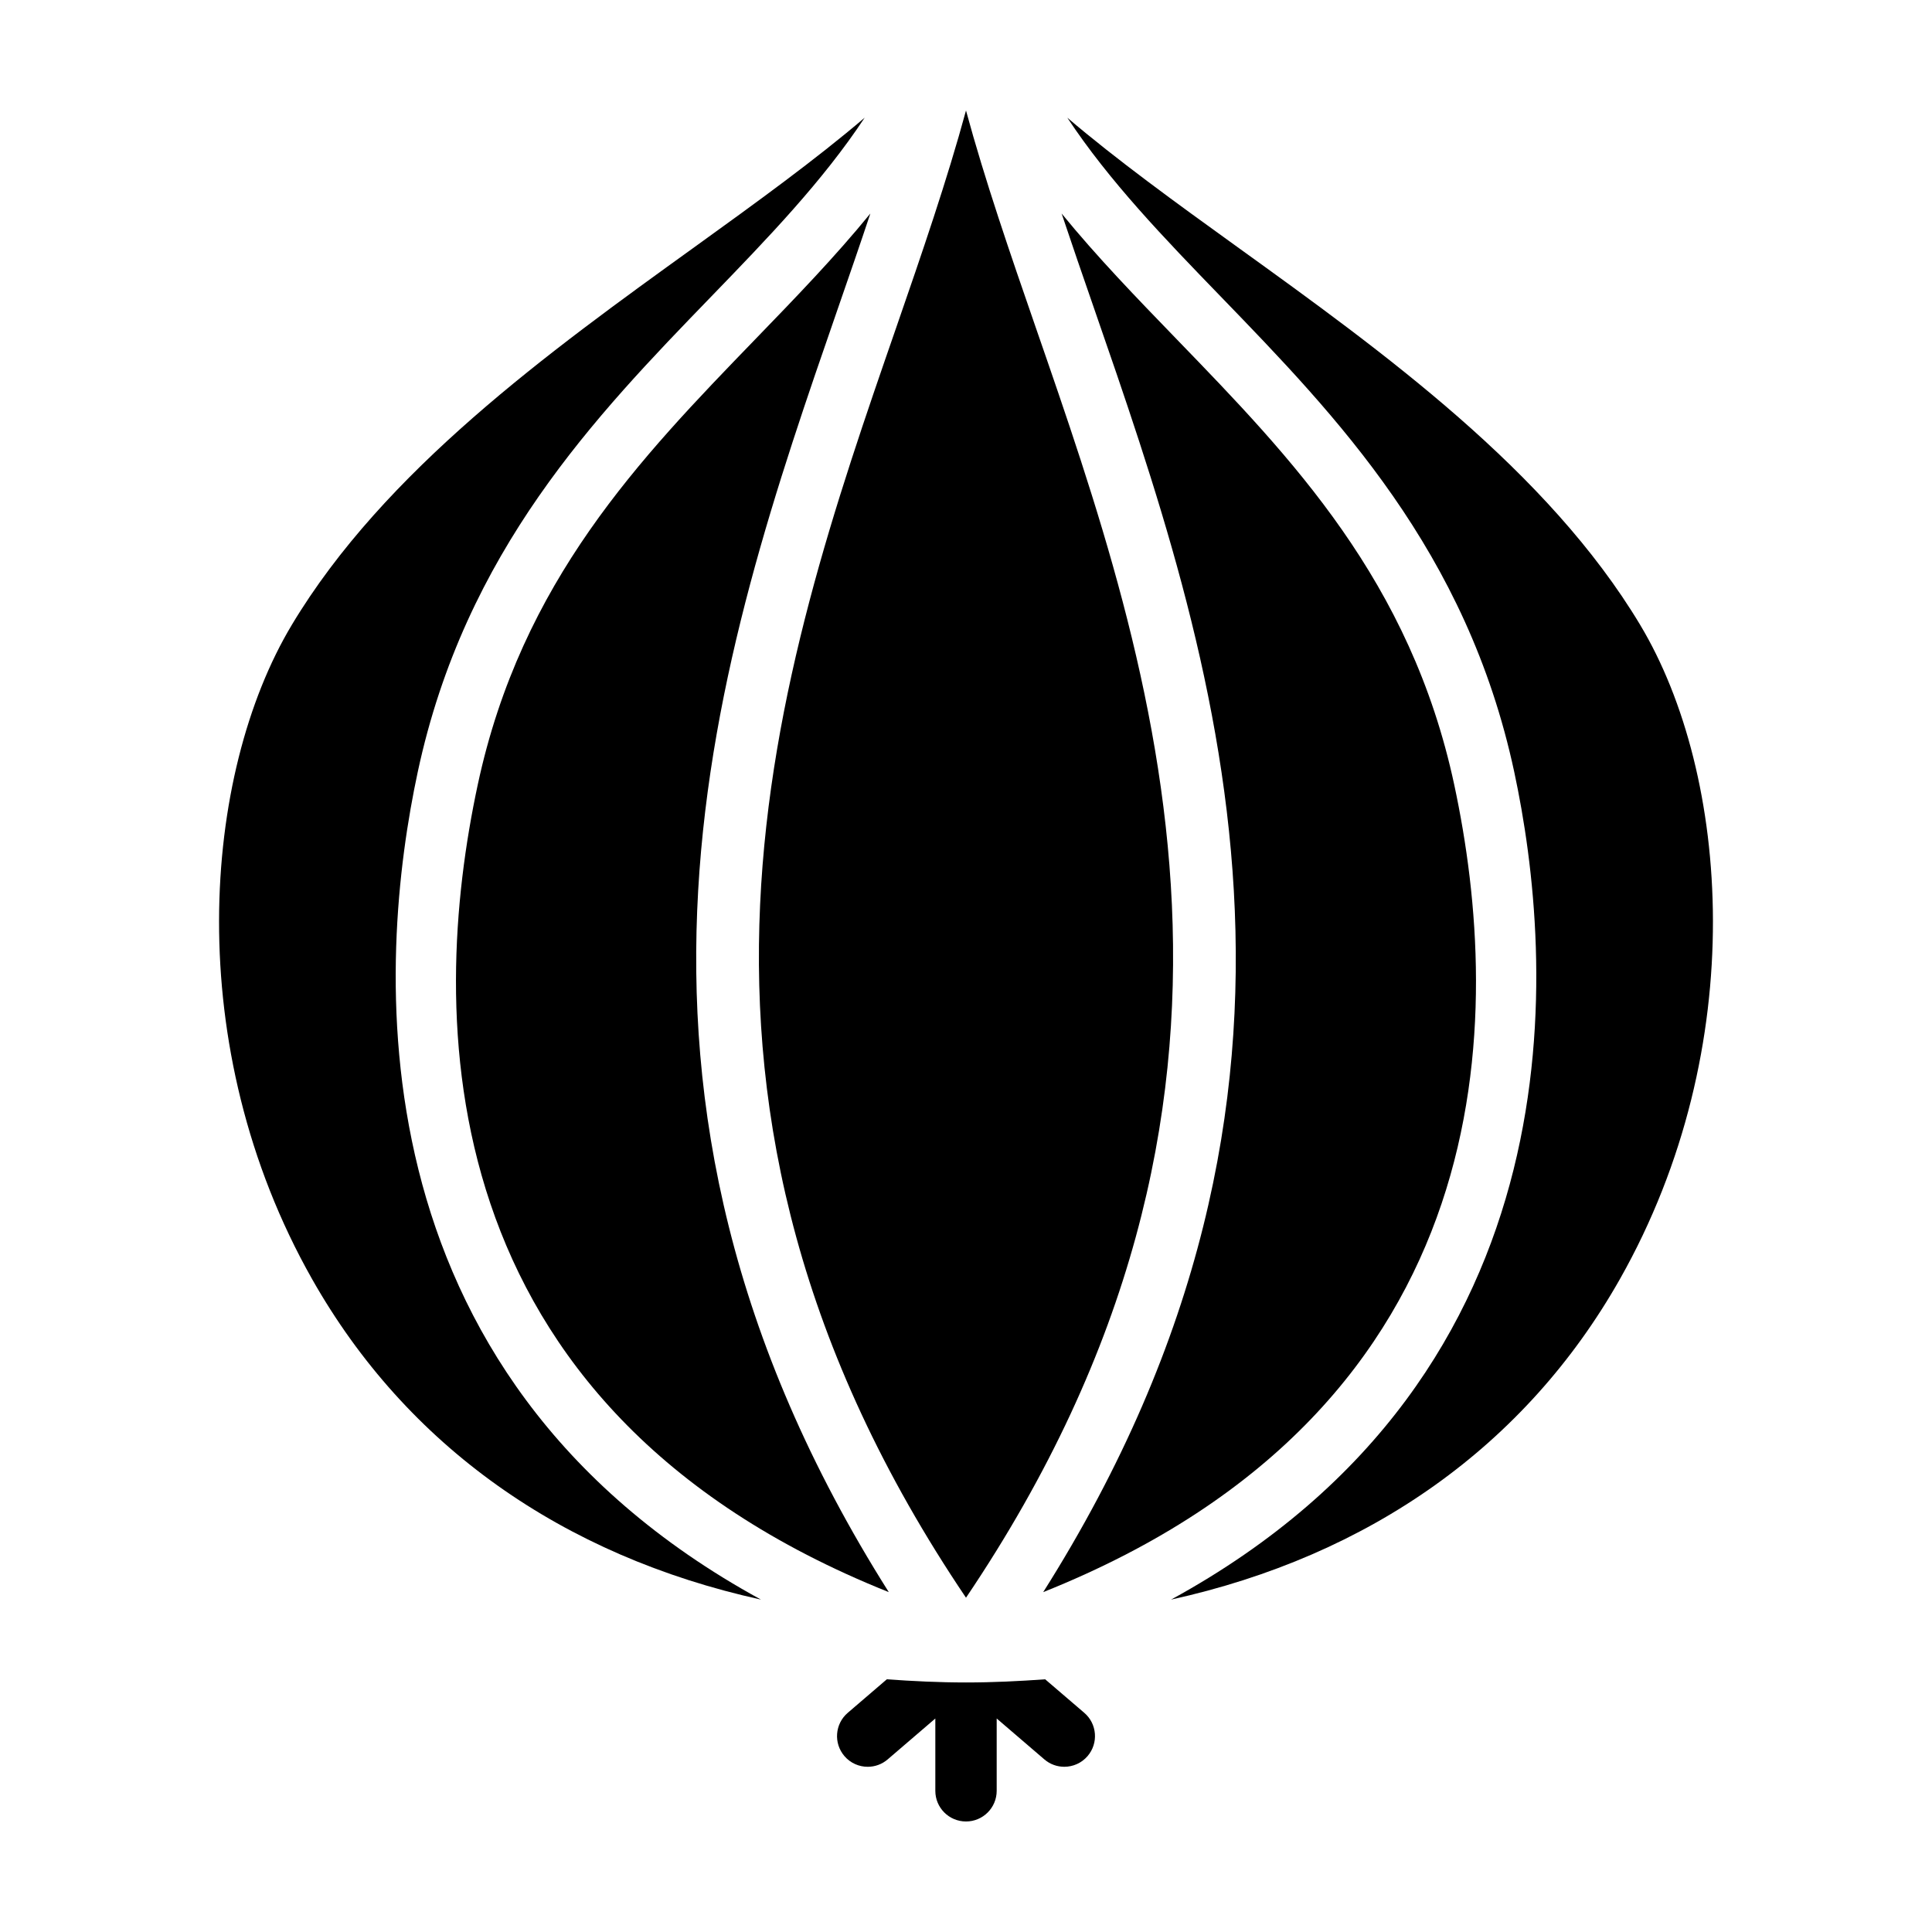
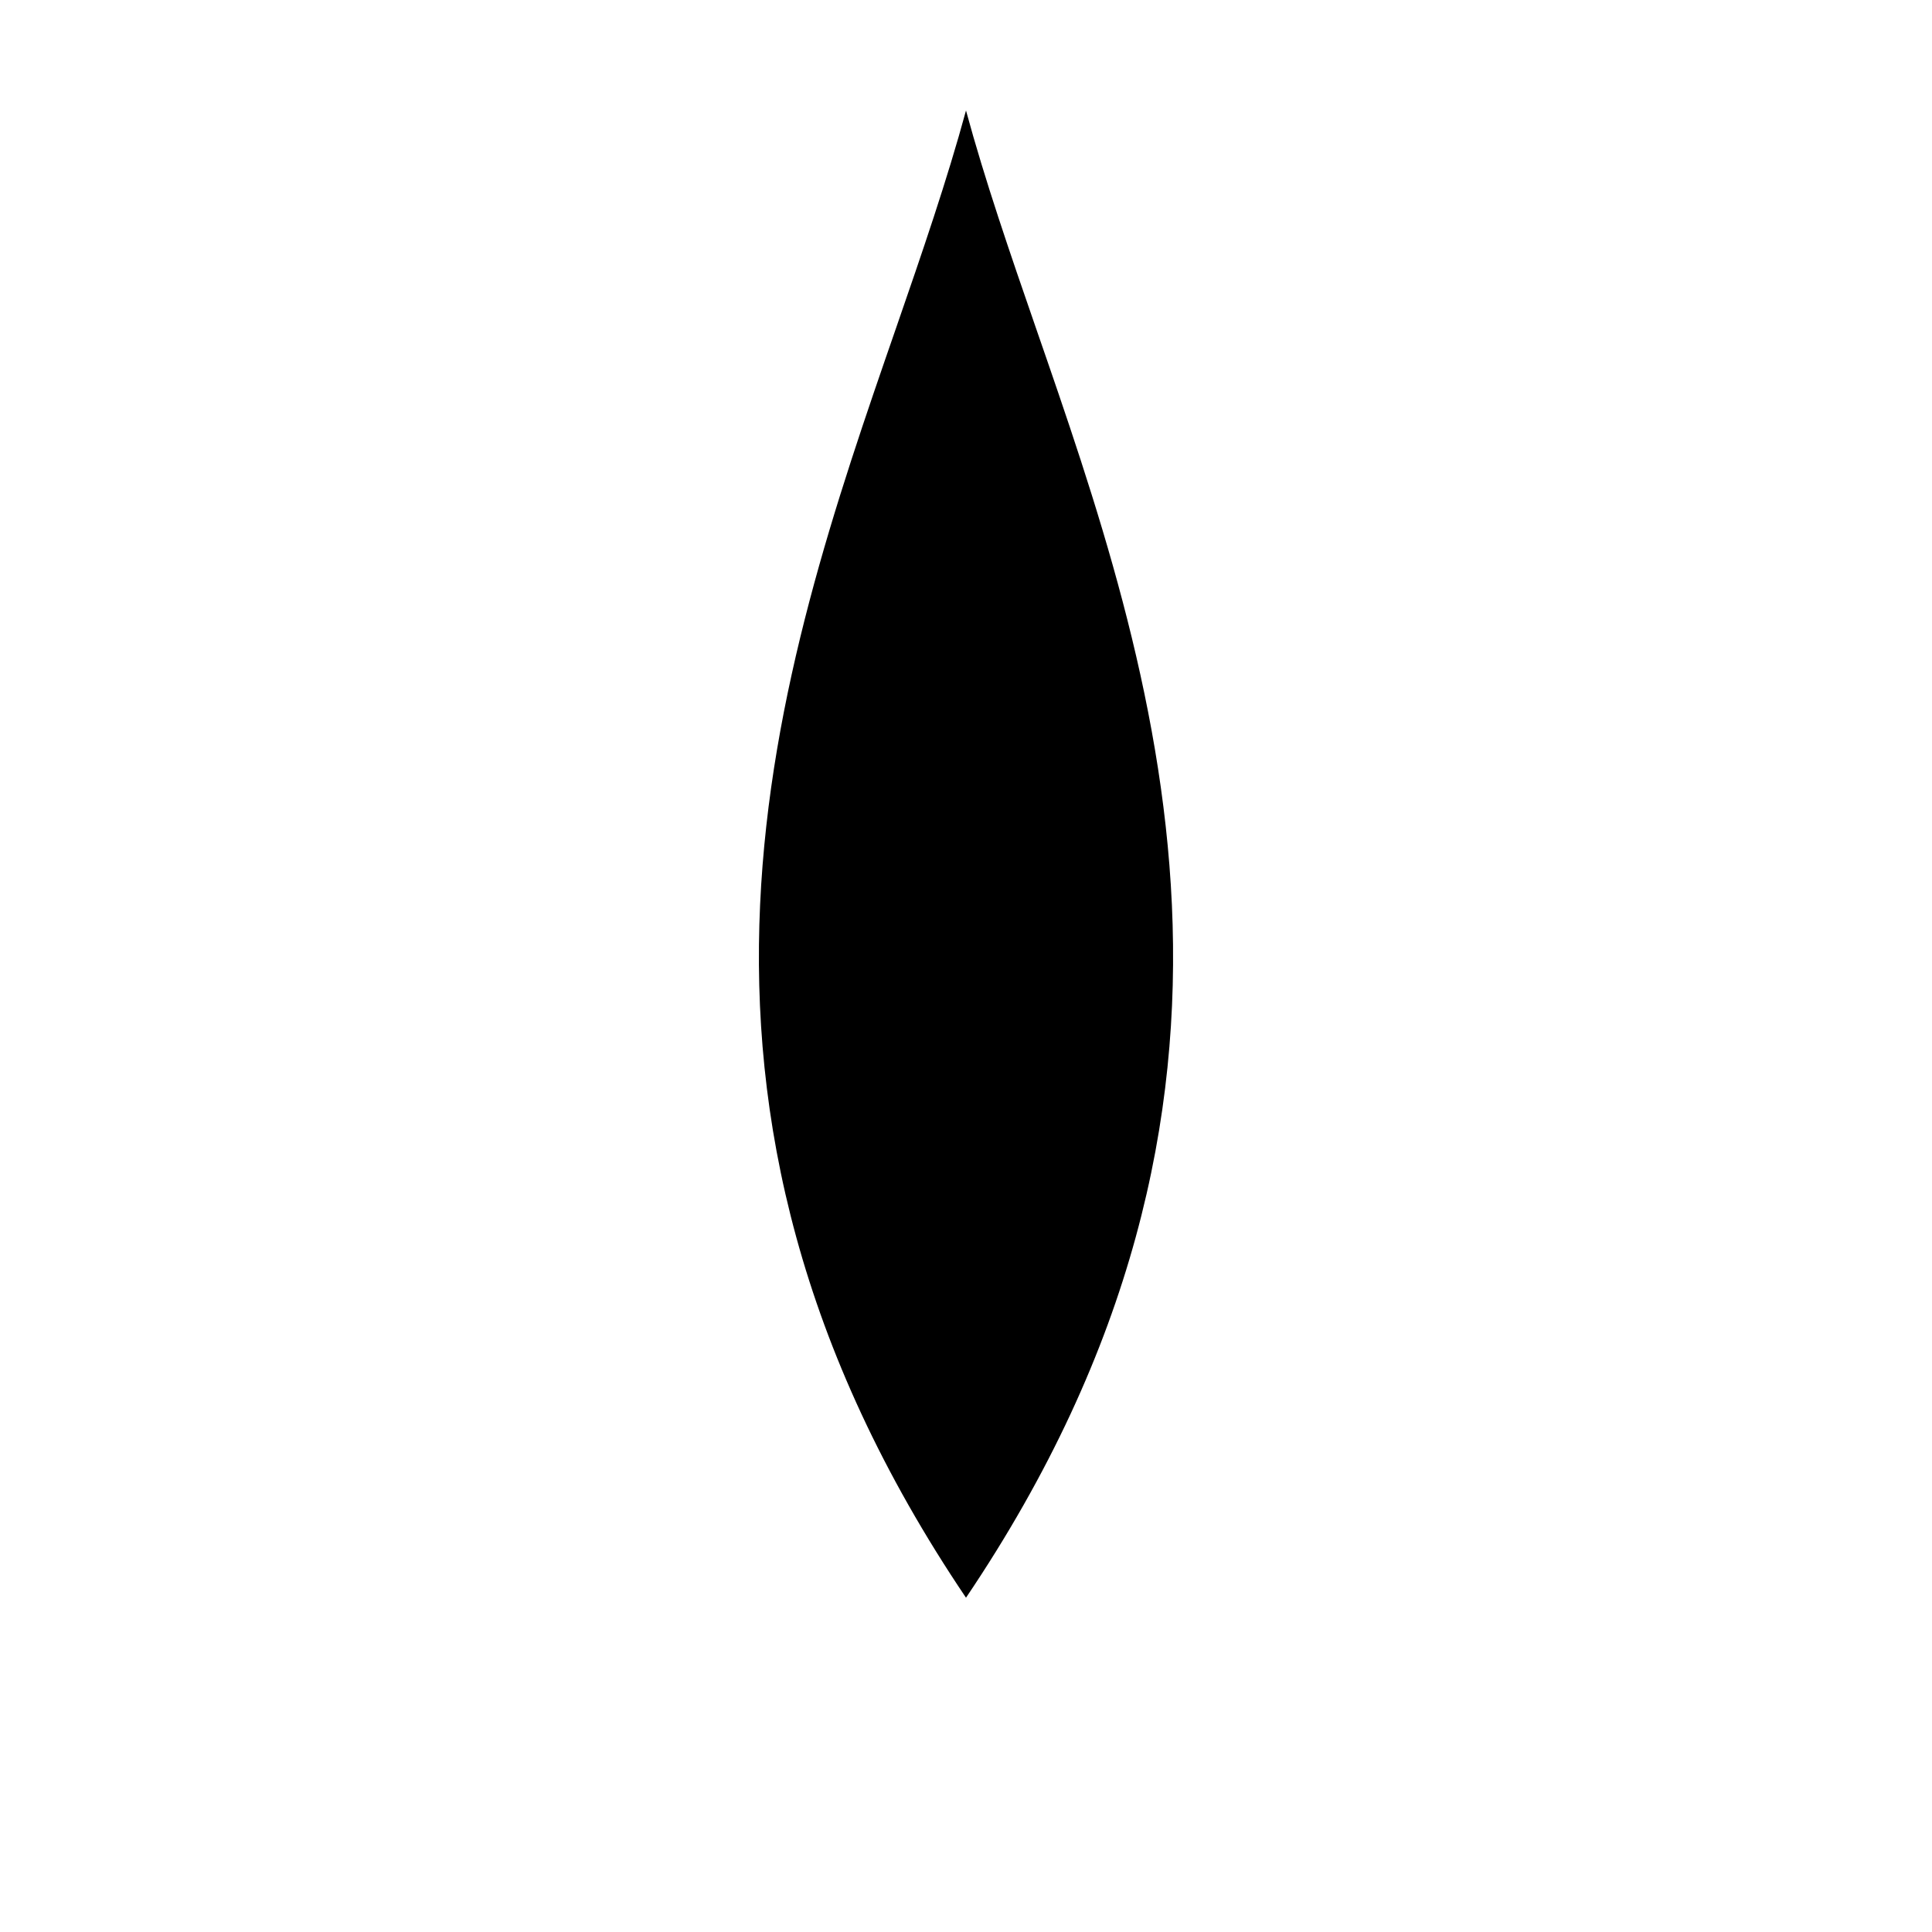
<svg xmlns="http://www.w3.org/2000/svg" fill="#000000" width="800px" height="800px" version="1.1" viewBox="144 144 512 512">
  <g>
-     <path d="m578.67 309.61c-24.535-40.895-68.172-72.344-106.67-100.09-16.582-11.949-32.039-23.156-45.152-34.328 11.156 16.879 25.699 31.938 40.719 47.457 30.547 31.57 65.168 67.348 77.719 125.91 10.48 48.906 19.352 159.09-90.941 219.35 52.633-11.602 93.922-40.738 118.93-84.906 34.879-61.602 29.117-133.85 5.394-173.39z" />
-     <path d="m366.11 225.57c2.926-8.453 5.82-16.793 8.543-24.984-9.352 11.465-19.836 22.309-30.547 33.371-30.445 31.469-61.93 64.004-73.5 118.01-12.879 60.086-14.484 164.64 108.93 213.96-84.832-134.23-45.402-248.03-13.426-340.36z" />
-     <path d="m221.33 309.61c-23.719 39.535-29.484 111.79 5.394 173.39 25.004 44.164 66.293 73.301 118.93 84.906-110.29-60.262-101.42-170.45-90.941-219.35 12.551-58.562 47.172-94.344 77.719-125.91 15.023-15.523 29.562-30.582 40.719-47.457-13.113 11.176-28.57 22.379-45.152 34.328-38.5 27.746-82.133 59.195-106.67 100.09z" />
-     <path d="m420.46 565.93c123.41-49.316 121.8-153.88 108.93-213.96-11.574-54.008-43.055-86.551-73.5-118.01-10.711-11.07-21.195-21.906-30.547-33.371 2.731 8.191 5.617 16.531 8.543 24.984 31.98 92.316 71.406 206.12-13.426 340.36z" />
    <path d="m418.52 230.89c-6.887-19.895-13.504-39.137-18.52-57.605-5.019 18.469-11.633 37.711-18.52 57.605-31.609 91.25-70.688 204.3 18.52 336.52 89.203-132.22 50.129-245.27 18.52-336.52z" />
-     <path d="m420.98 589.03c-6.875 0.496-13.84 0.84-20.98 0.84-7.144 0-14.105-0.344-20.984-0.836l-10.359 8.887c-3.41 2.922-3.797 8.055-0.875 11.461 1.605 1.875 3.883 2.836 6.172 2.836 1.875 0 3.758-0.645 5.289-1.961l12.629-10.836v19.16c-0.004 4.492 3.637 8.129 8.129 8.129 4.488 0 8.133-3.637 8.133-8.133v-19.16l12.629 10.836c1.531 1.32 3.414 1.961 5.289 1.961 2.289 0 4.566-0.961 6.172-2.836 2.922-3.406 2.535-8.539-0.875-11.461z" />
  </g>
</svg>